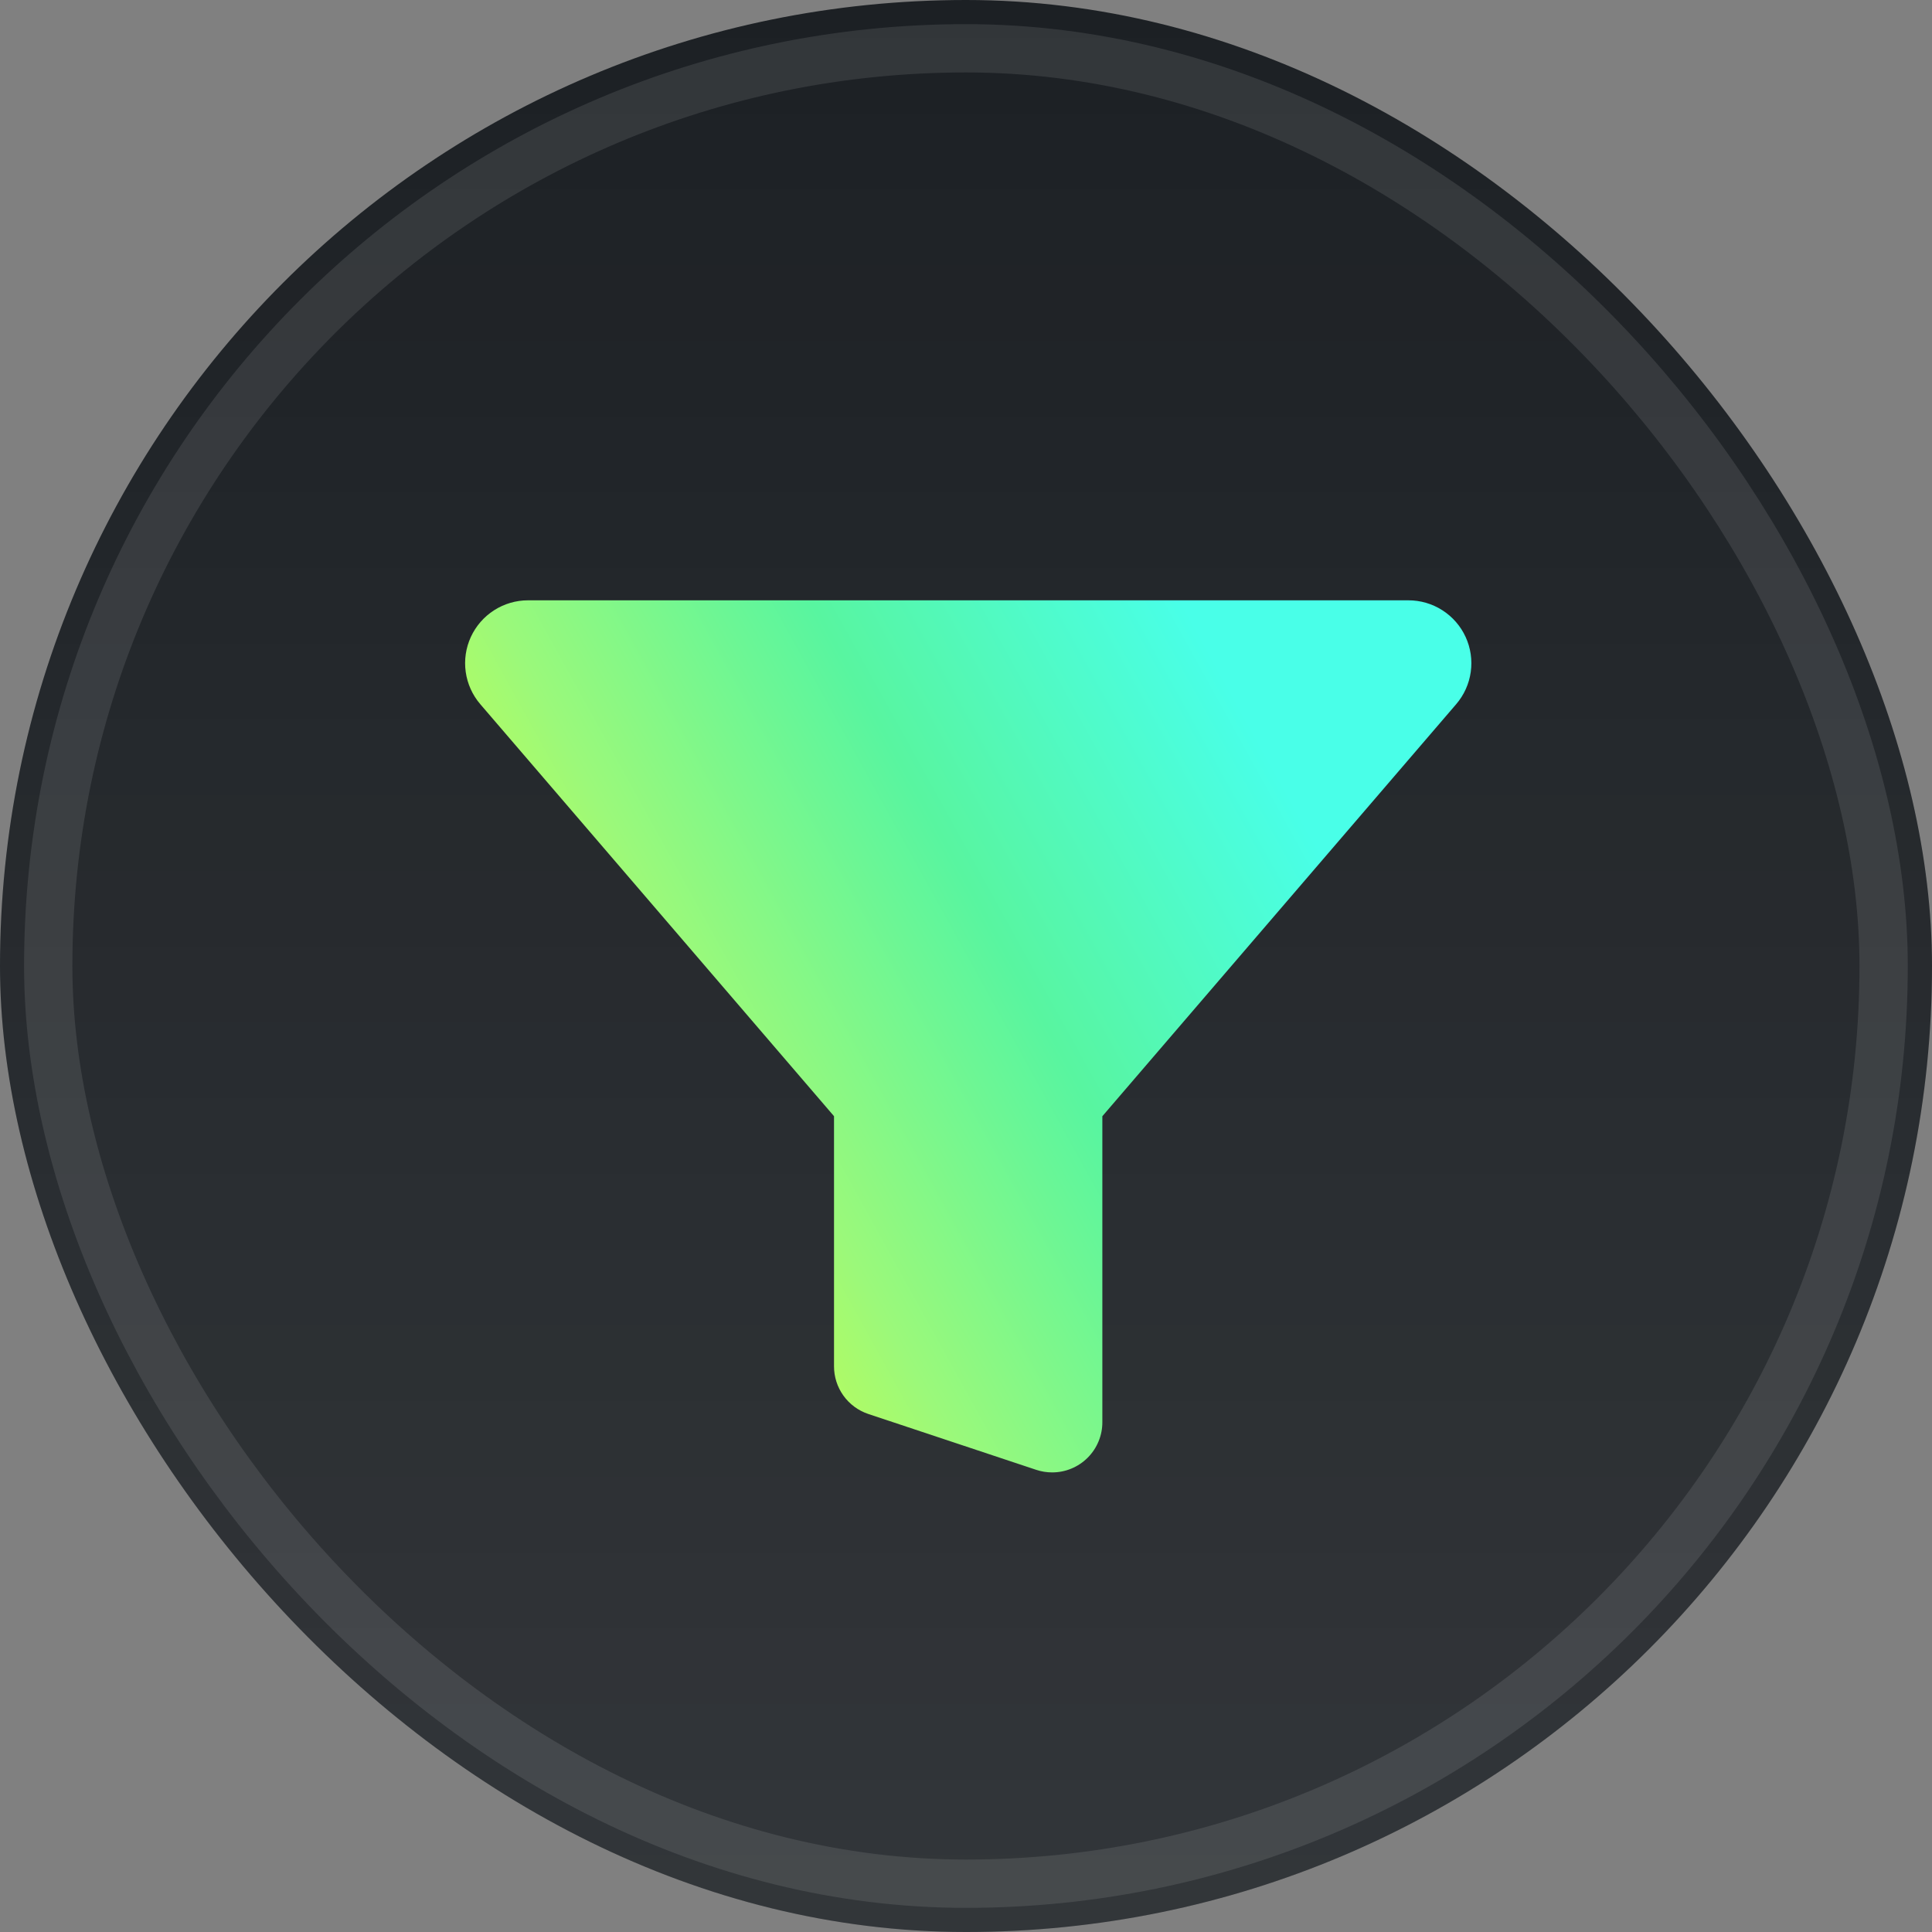
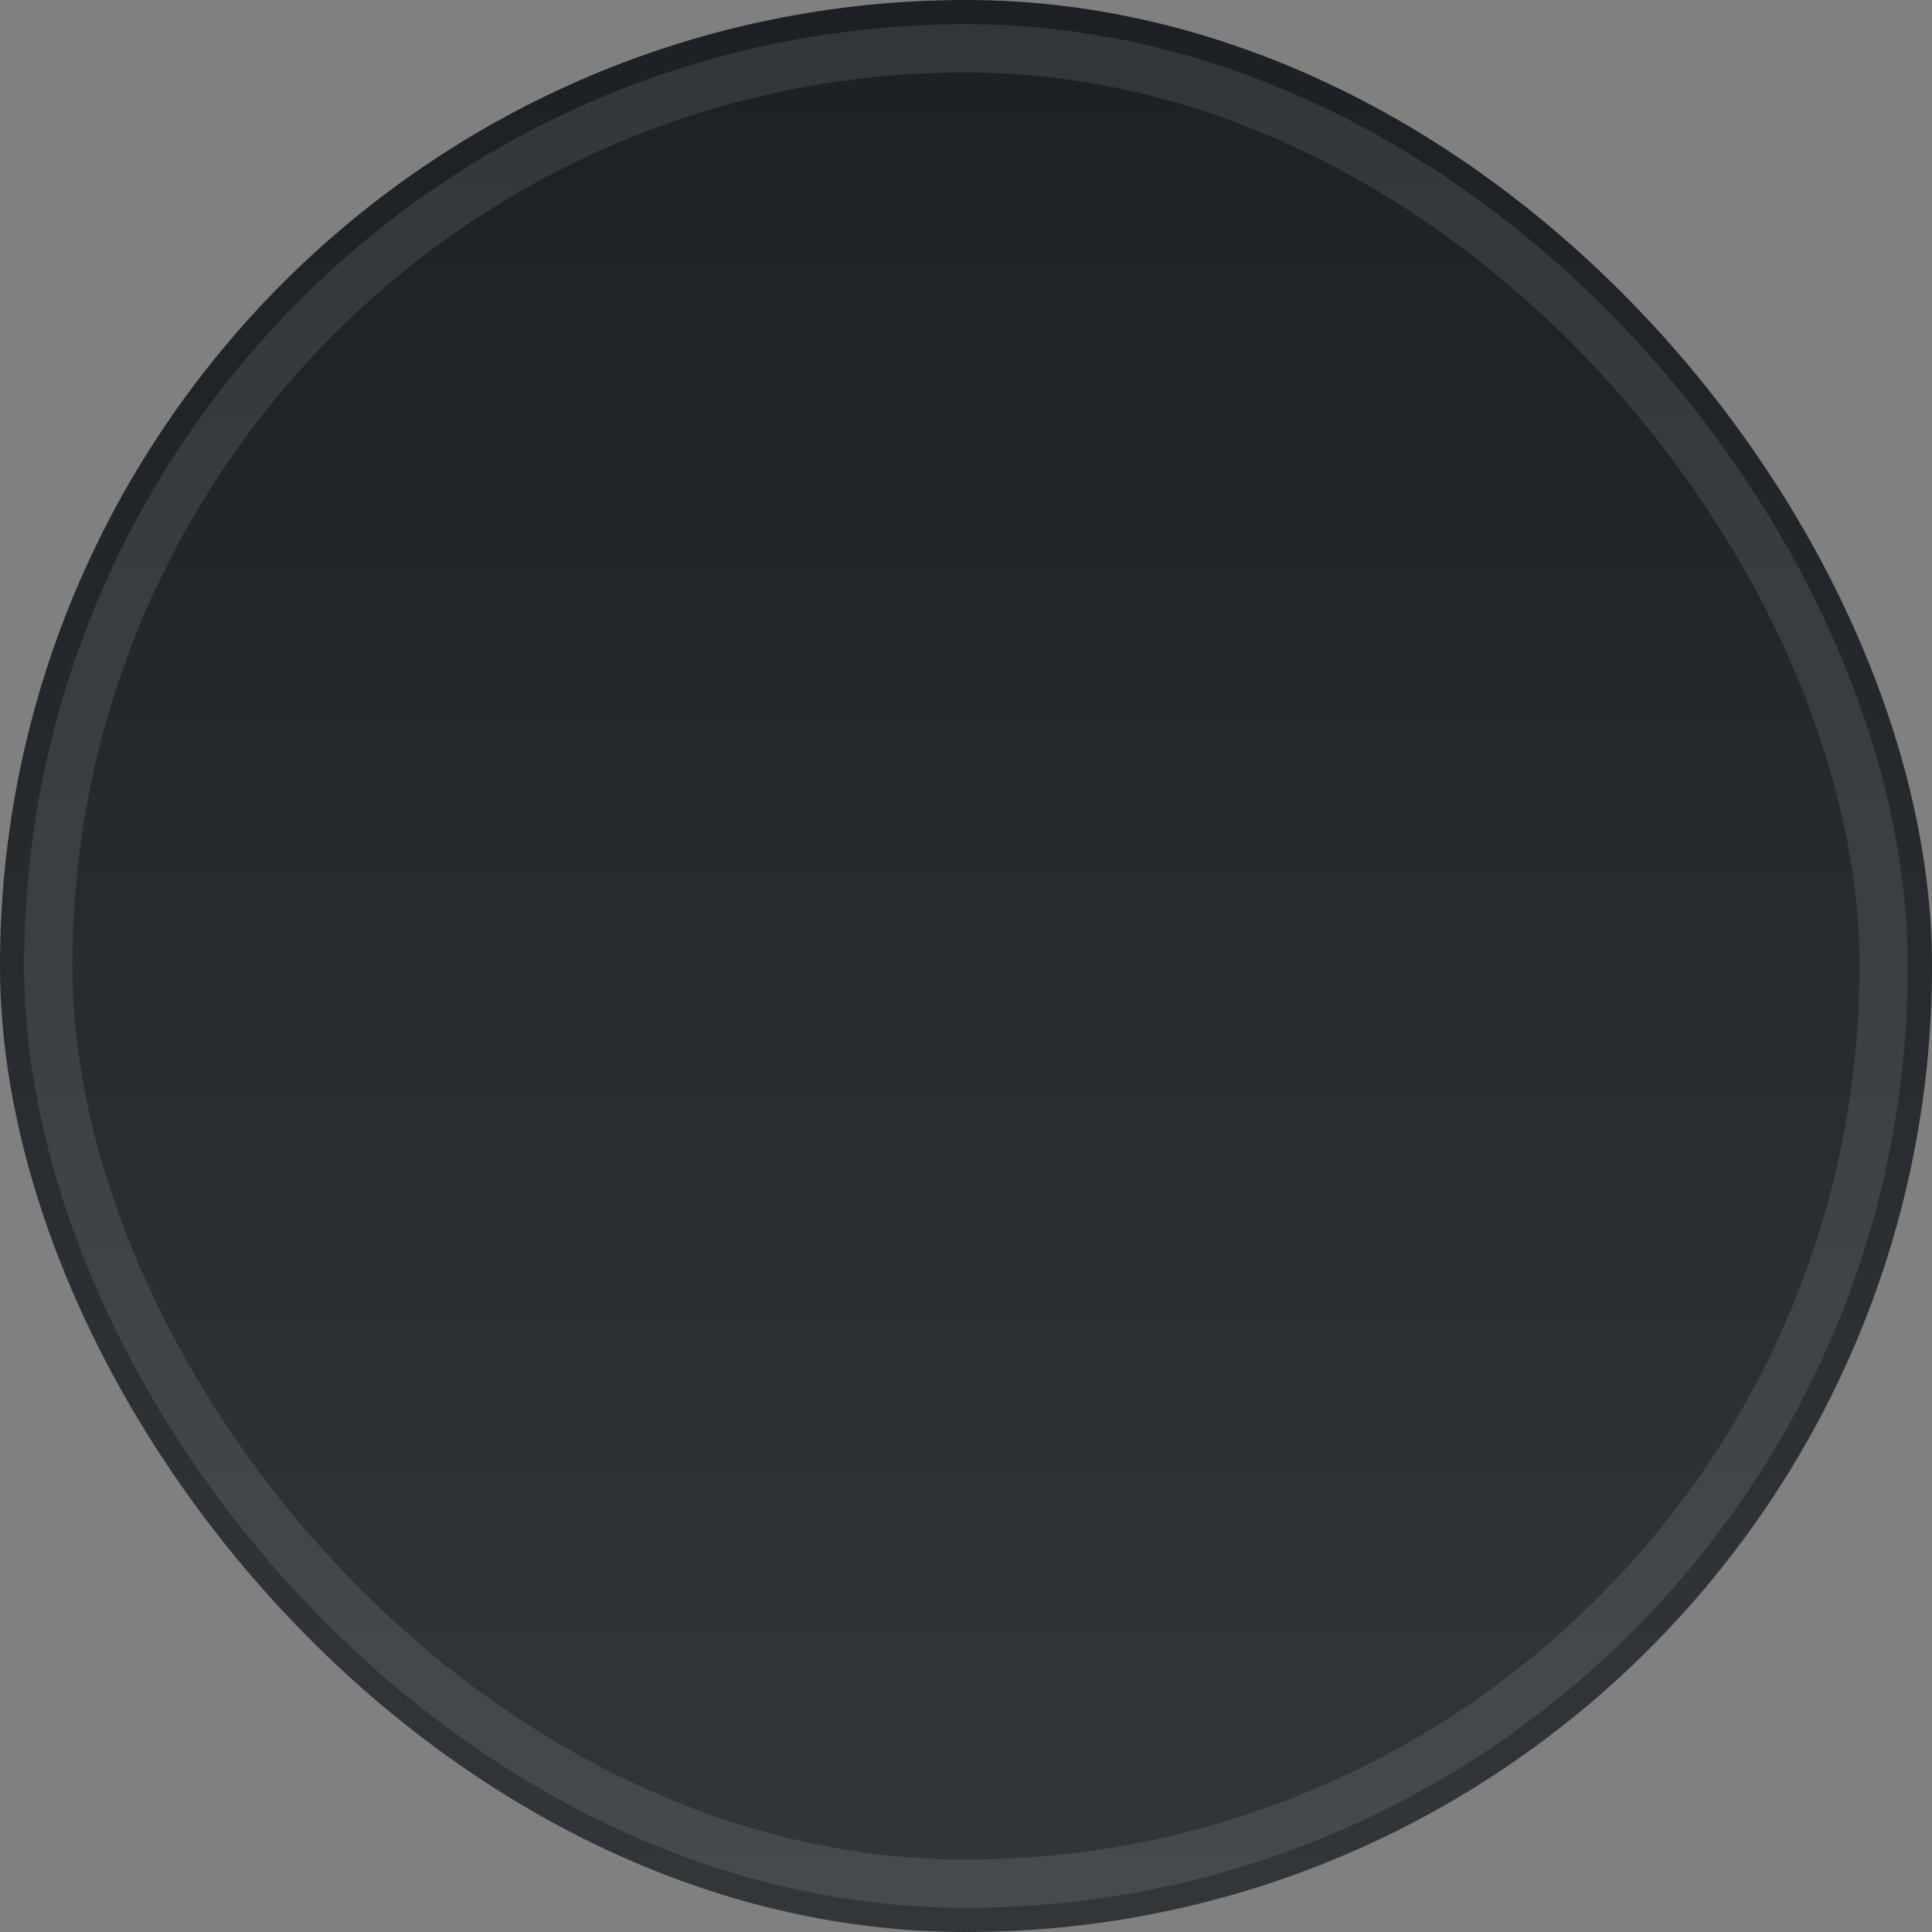
<svg xmlns="http://www.w3.org/2000/svg" width="54" height="54" viewBox="0 0 54 54" fill="none">
  <rect x="0" y="0" width="54" height="54" fill="#808080" stroke="none" />
  <rect width="54" height="54" rx="27" fill="#1C2024" />
  <rect width="54" height="54" rx="27" fill="url(#paint0_linear_1722_1594)" />
  <rect x="1.348" y="1.35" width="51.3" height="51.3" rx="25.65" stroke="white" stroke-opacity="0.1" stroke-width="1.35" />
  <g clip-path="url(#clip0_1722_1594)">
    <path d="M29.405 41.154C29.255 41.154 29.105 41.13 28.962 41.082L24.266 39.52C23.987 39.426 23.744 39.246 23.573 39.007C23.401 38.767 23.31 38.479 23.311 38.185V31.2C23.31 31.197 23.308 31.194 23.306 31.192L13.424 19.682C13.205 19.427 13.064 19.114 13.017 18.781C12.97 18.448 13.02 18.108 13.161 17.802C13.302 17.497 13.527 17.238 13.81 17.057C14.094 16.875 14.423 16.779 14.759 16.779H39.366C39.702 16.779 40.032 16.875 40.315 17.057C40.598 17.238 40.824 17.497 40.964 17.802C41.105 18.108 41.155 18.448 41.108 18.781C41.062 19.114 40.92 19.427 40.701 19.682L30.816 31.193C30.814 31.196 30.813 31.198 30.811 31.201V39.748C30.812 39.933 30.776 40.116 30.705 40.287C30.635 40.458 30.531 40.613 30.4 40.744C30.27 40.874 30.114 40.978 29.944 41.048C29.773 41.119 29.59 41.155 29.405 41.154Z" fill="url(#paint1_linear_1722_1594)" />
  </g>
  <defs>
    <linearGradient id="paint0_linear_1722_1594" x1="27" y1="0" x2="27" y2="54" gradientUnits="userSpaceOnUse">
      <stop stop-color="white" stop-opacity="0" />
      <stop offset="1" stop-color="white" stop-opacity="0.1" />
    </linearGradient>
    <linearGradient id="paint1_linear_1722_1594" x1="13" y1="31.438" x2="34.541" y2="19.529" gradientUnits="userSpaceOnUse">
      <stop stop-color="#DFFF35" />
      <stop offset="0.311" stop-color="#9BF97A" />
      <stop offset="0.632" stop-color="#58F5A0" />
      <stop offset="1" stop-color="#49FFE8" />
    </linearGradient>
    <clipPath id="clip0_1722_1594">
-       <rect width="30" height="30" fill="white" transform="translate(11.875 11.91)" />
-     </clipPath>
+       </clipPath>
  </defs>
</svg>